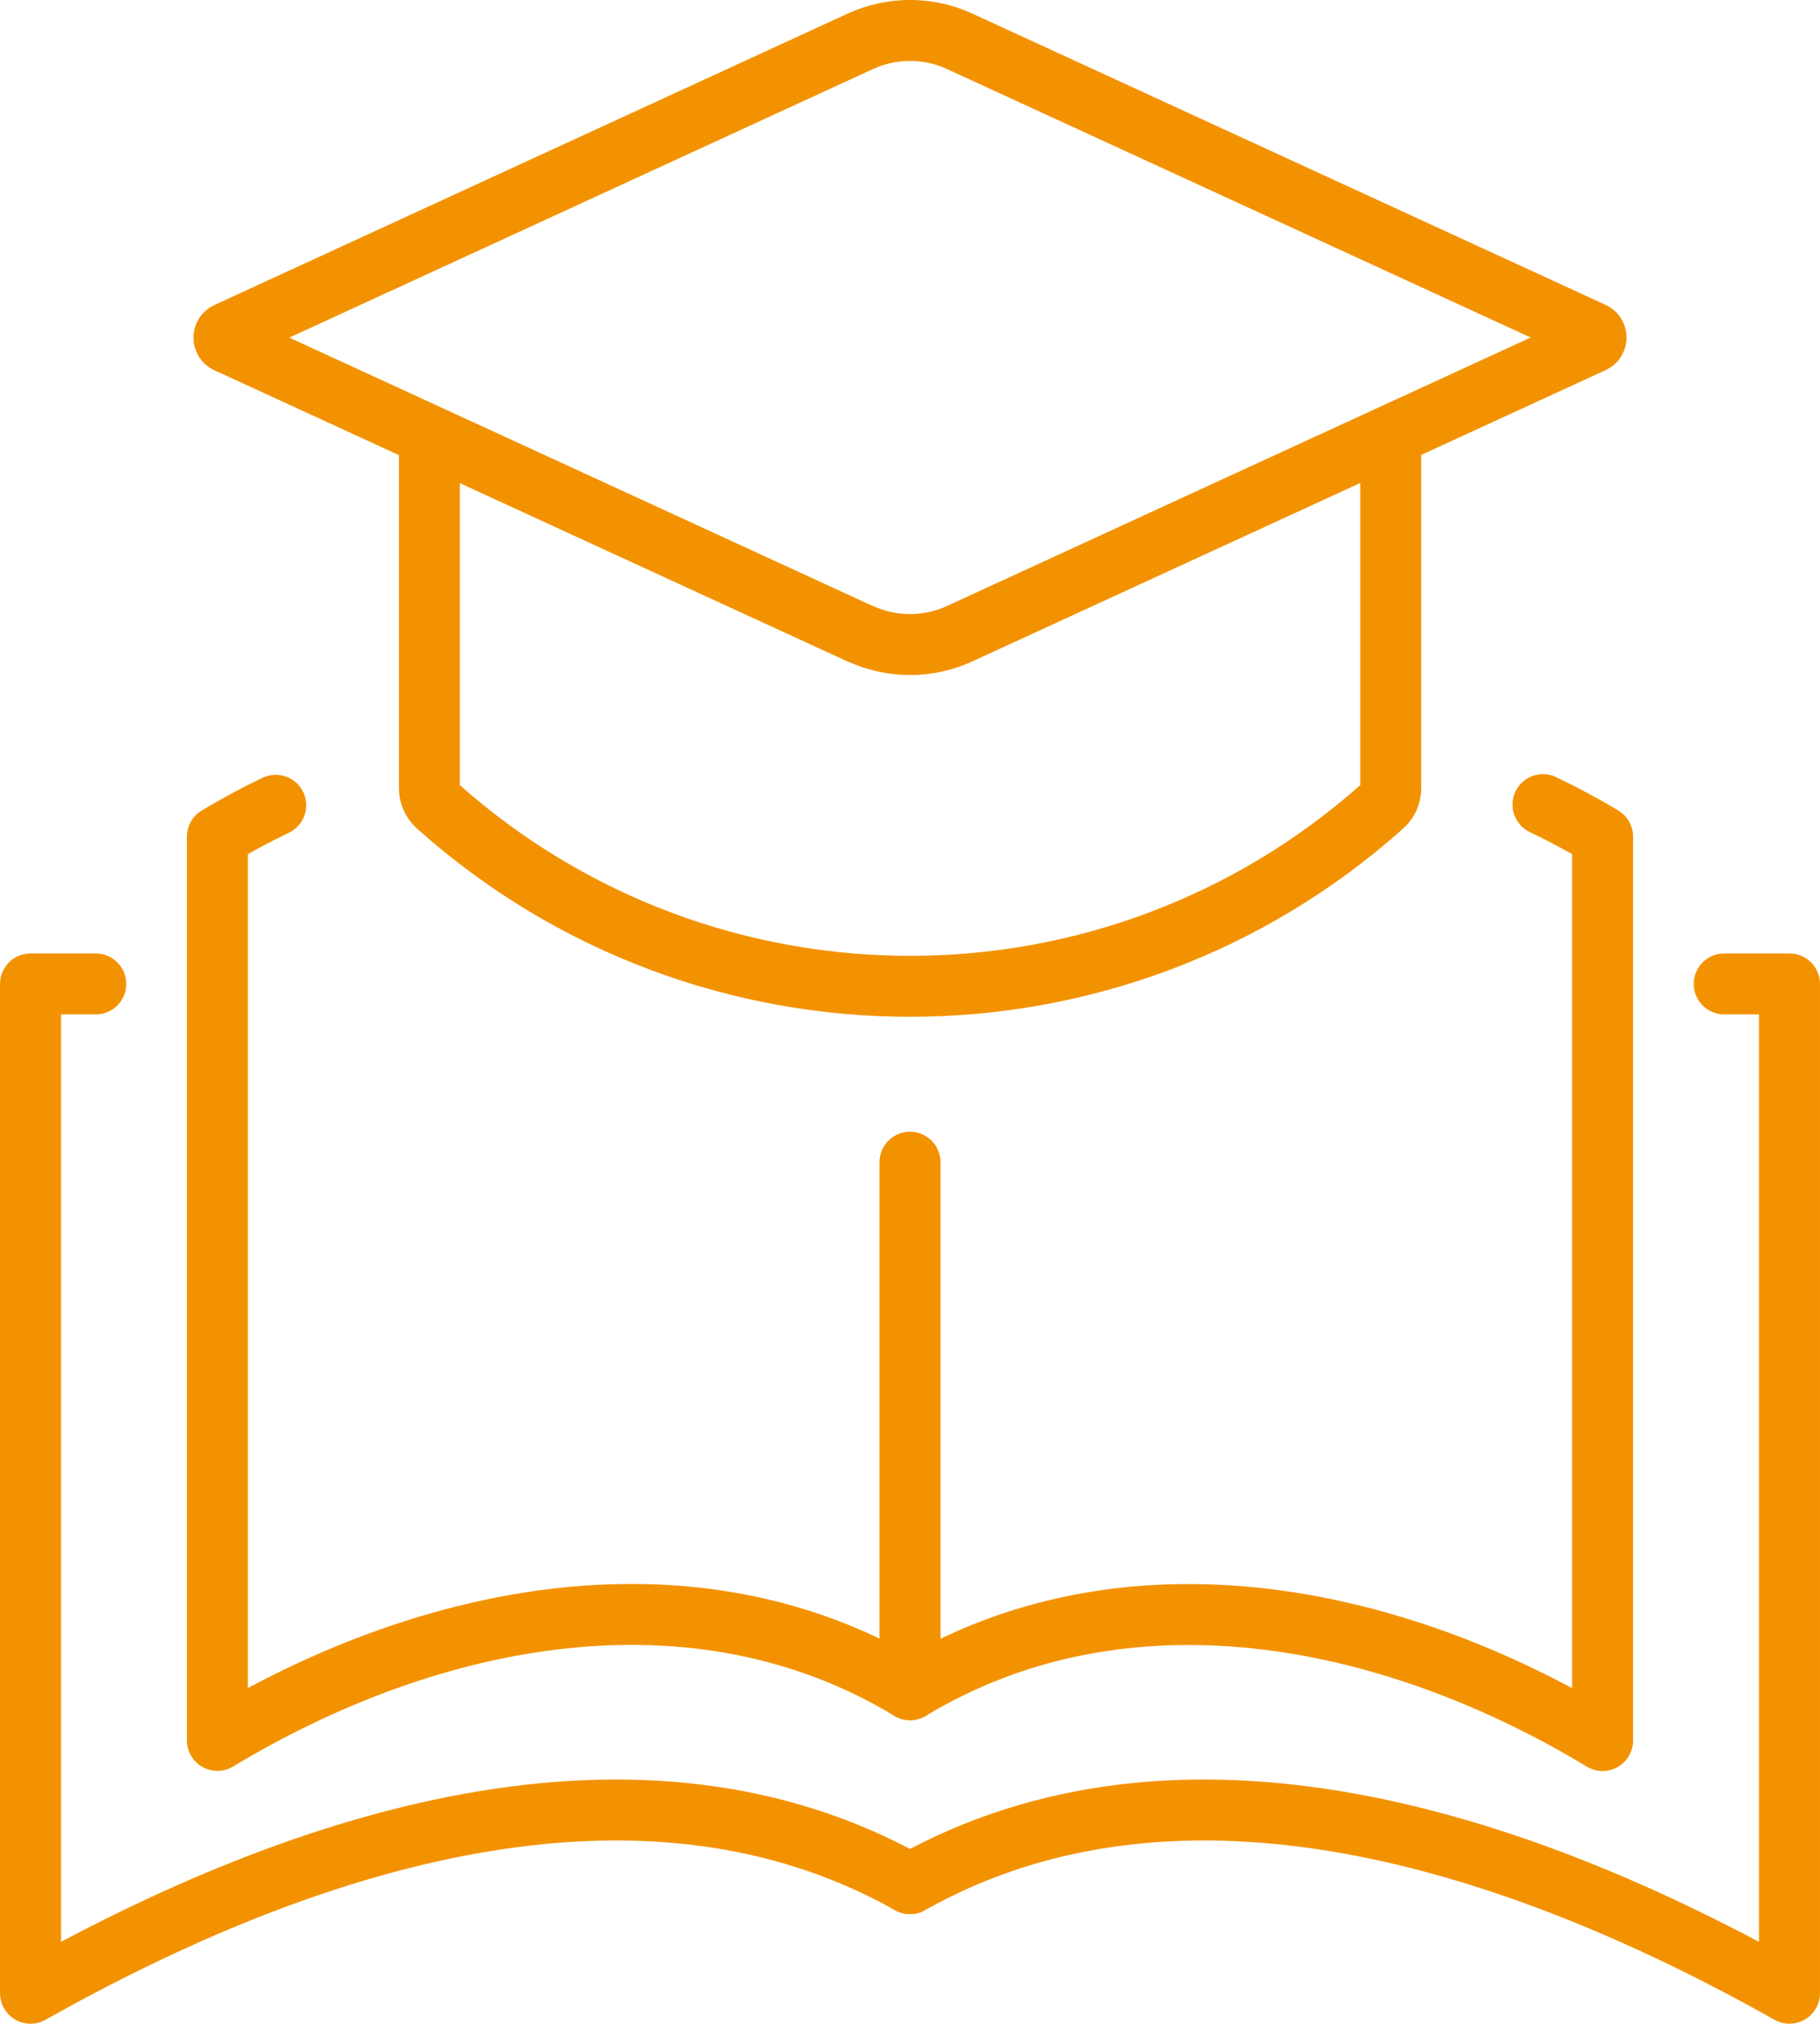
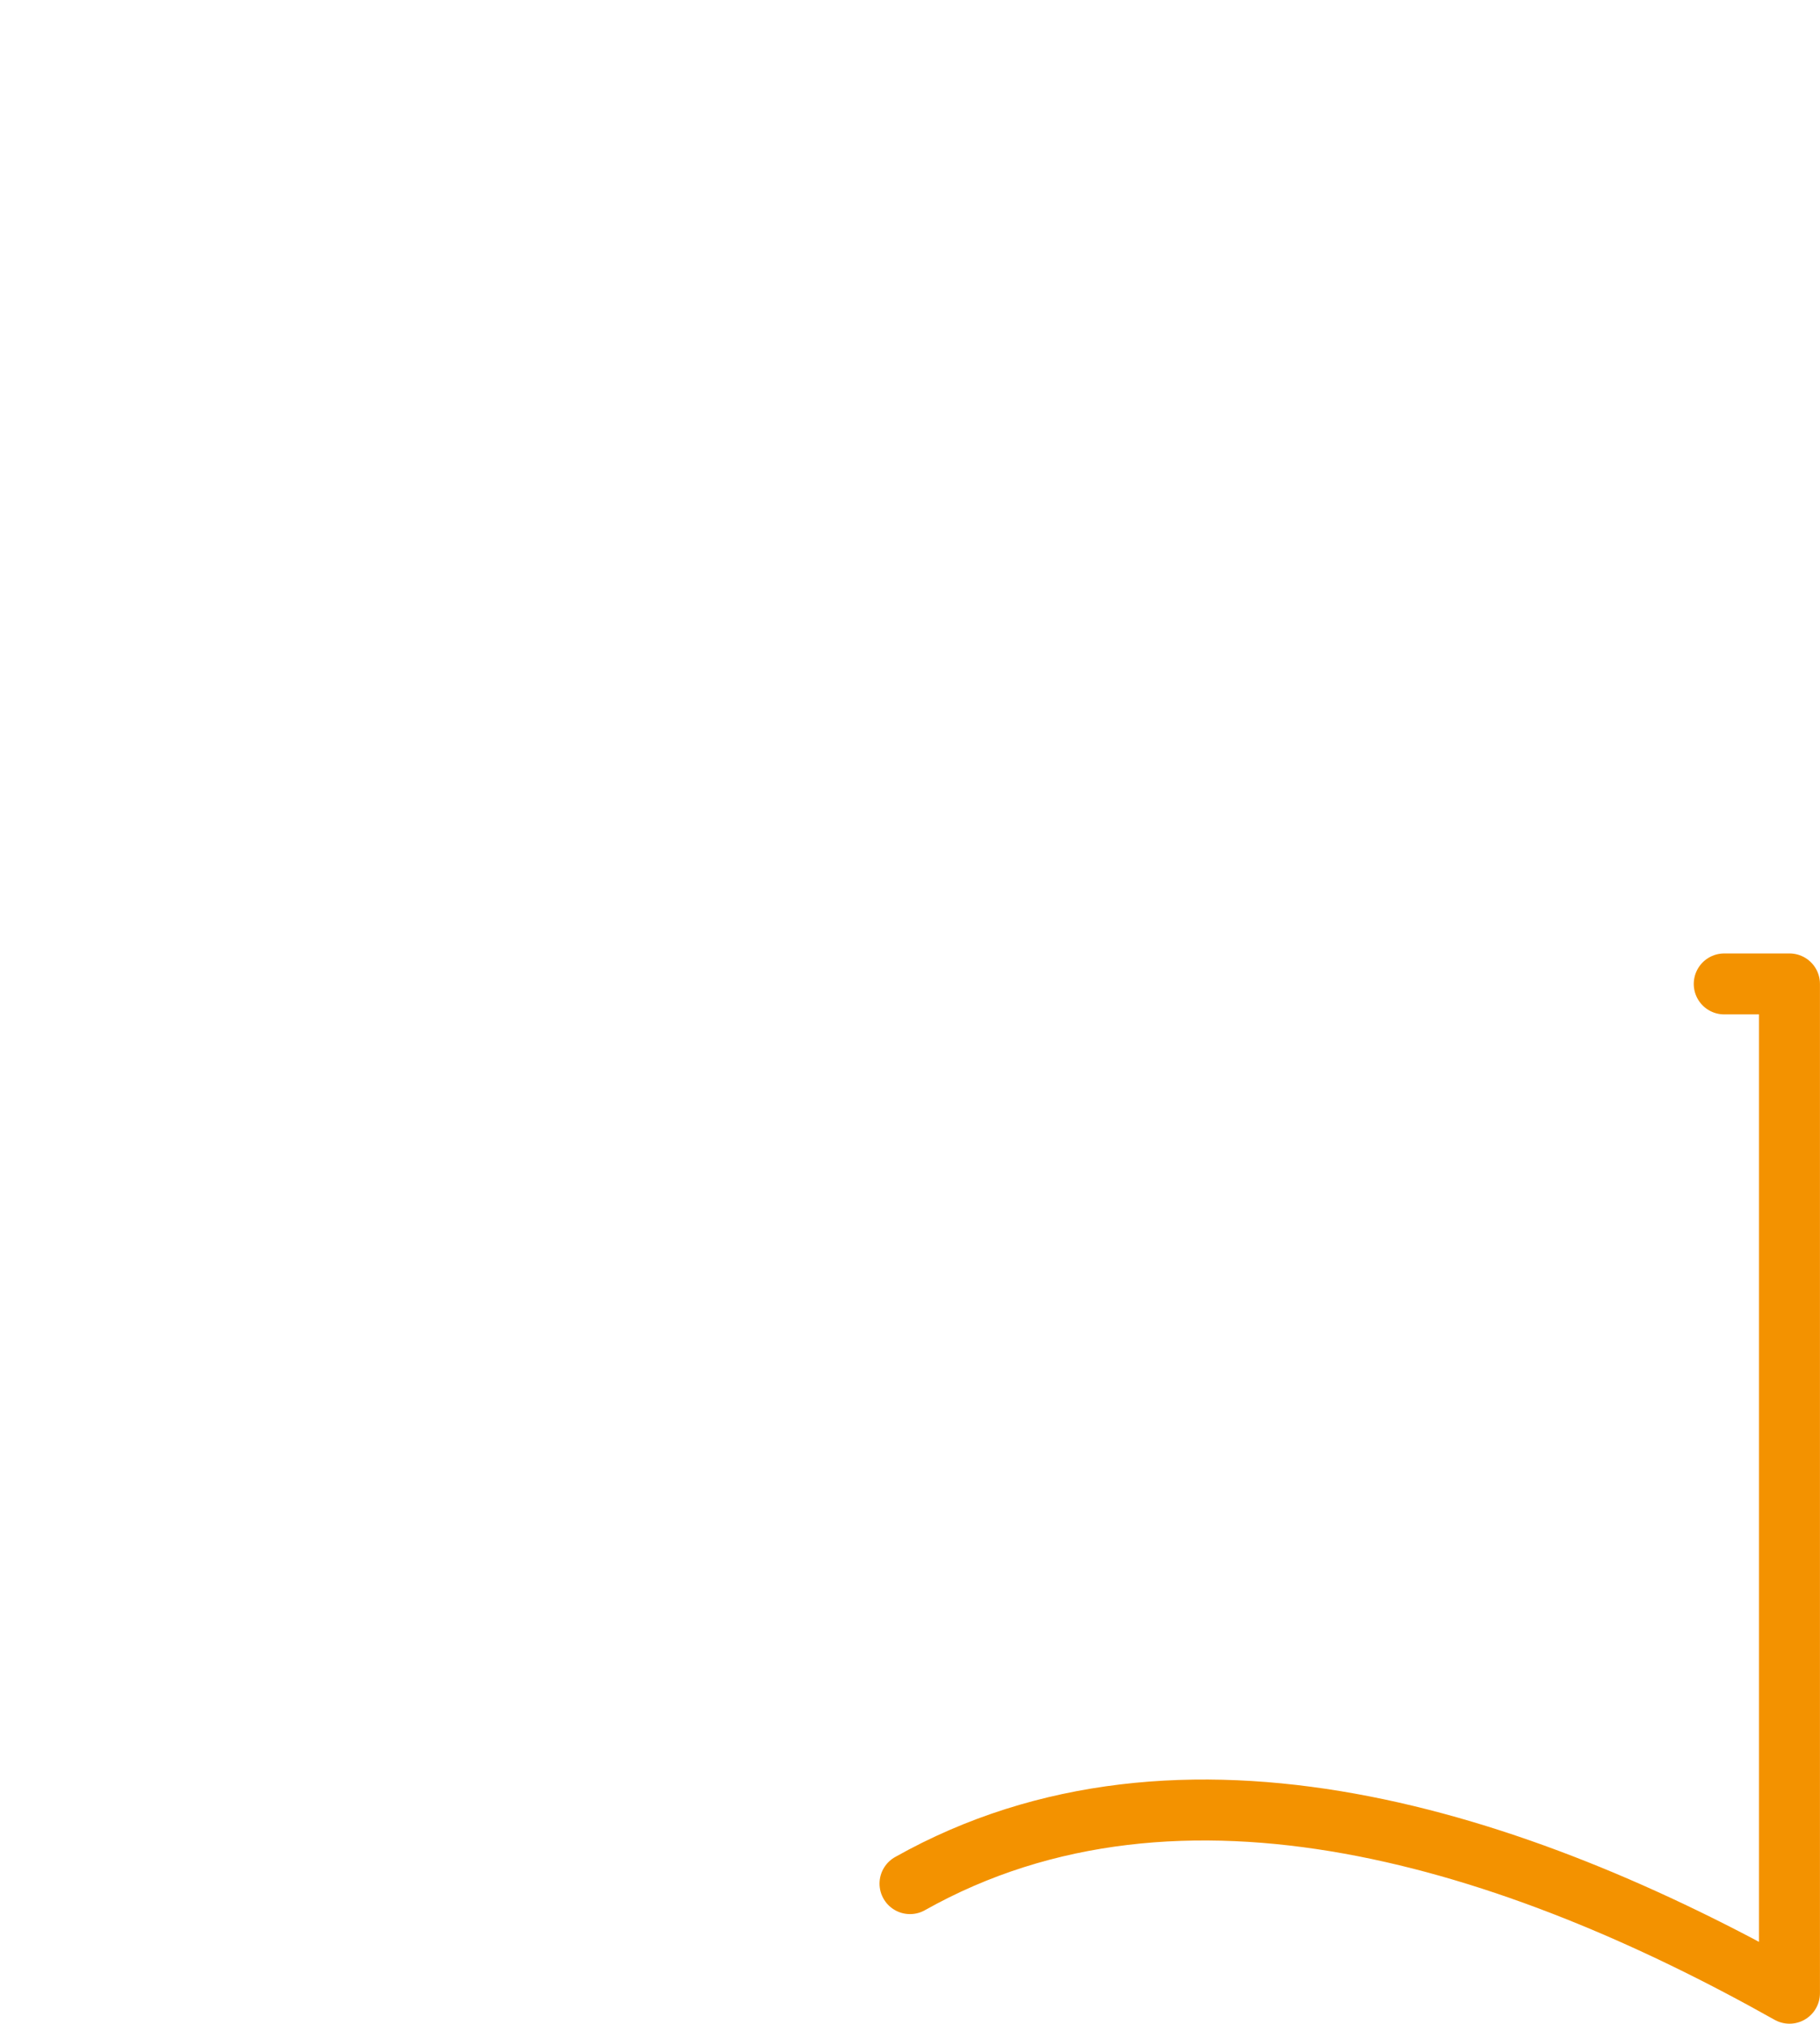
<svg xmlns="http://www.w3.org/2000/svg" id="Layer_2" width="49.09mm" height="54.58mm" viewBox="0 0 139.16 154.73">
  <defs>
    <style>
      .cls-1 {
        fill: none;
        stroke: #f39200;
        stroke-linecap: round;
        stroke-linejoin: round;
        stroke-width: 4.66px;
      }
    </style>
  </defs>
  <g id="Layer_1-2" data-name="Layer_1">
    <g>
      <g>
-         <path class="cls-1" d="M106.34,34.17v26.09c0,.52-.22,1.02-.61,1.36h0c-20.59,18.39-51.7,18.39-72.29,0h0c-.39-.35-.61-.84-.61-1.36v-26.09" />
-         <path class="cls-1" d="M65.78,48.46L17.36,26.19c-.32-.15-.32-.6,0-.75L65.78,3.16c2.41-1.11,5.19-1.11,7.6,0l48.42,22.27c.32.15.32.6,0,.75l-48.42,22.27c-2.41,1.11-5.19,1.11-7.6,0Z" />
-       </g>
+         </g>
      <g>
        <g>
-           <path class="cls-1" d="M69.58,88.86v40.33h0c-16.38-9.89-36.58-6-52.96,3.88v-3.88s0-65.22,0-65.22h0c1.46-.88,2.95-1.68,4.46-2.4" />
-           <path class="cls-1" d="M117.98,61.52c1.55.74,3.07,1.55,4.56,2.45h0v69.11c-16.38-9.89-36.58-13.77-52.96-3.88h0" />
-         </g>
-         <path class="cls-1" d="M69.58,144.02c-20.8-11.7-46.45-3.32-67.25,8.38h0s0-77.17,0-77.17h4.99" />
+           </g>
        <path class="cls-1" d="M69.58,144.02c20.8-11.7,46.45-3.32,67.25,8.38h0s0-77.17,0-77.17h-4.99" />
      </g>
    </g>
  </g>
</svg>